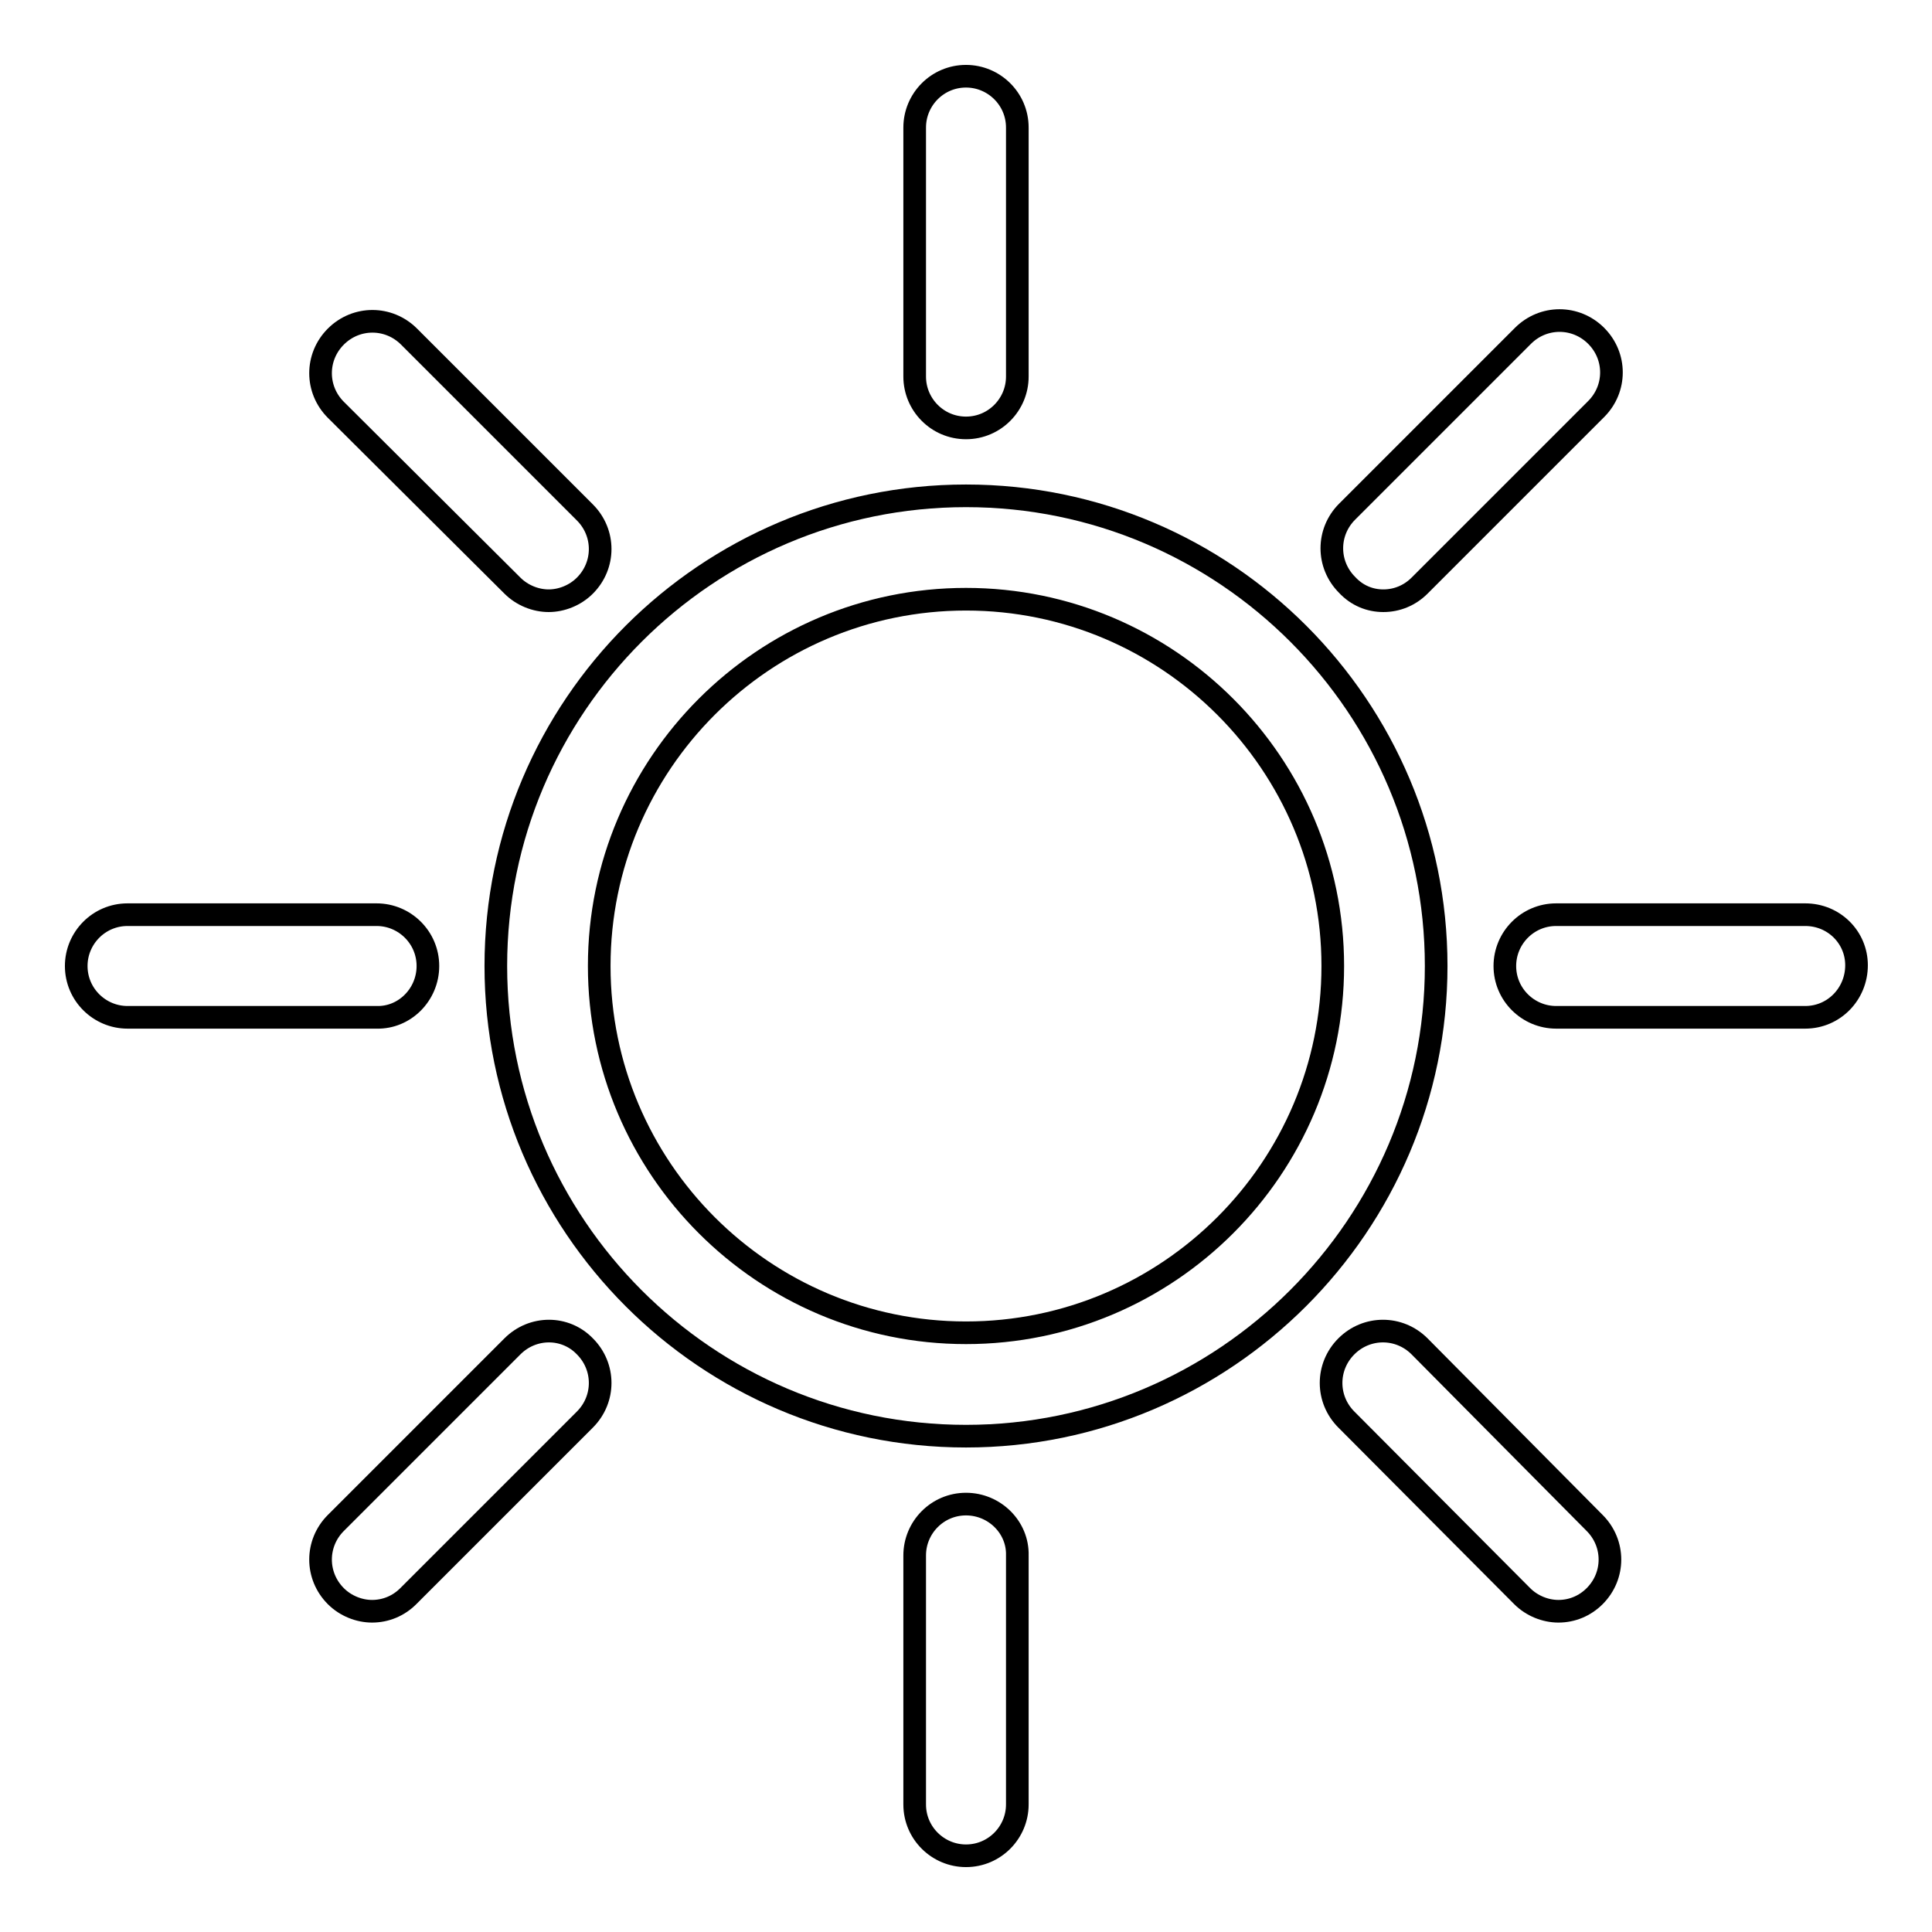
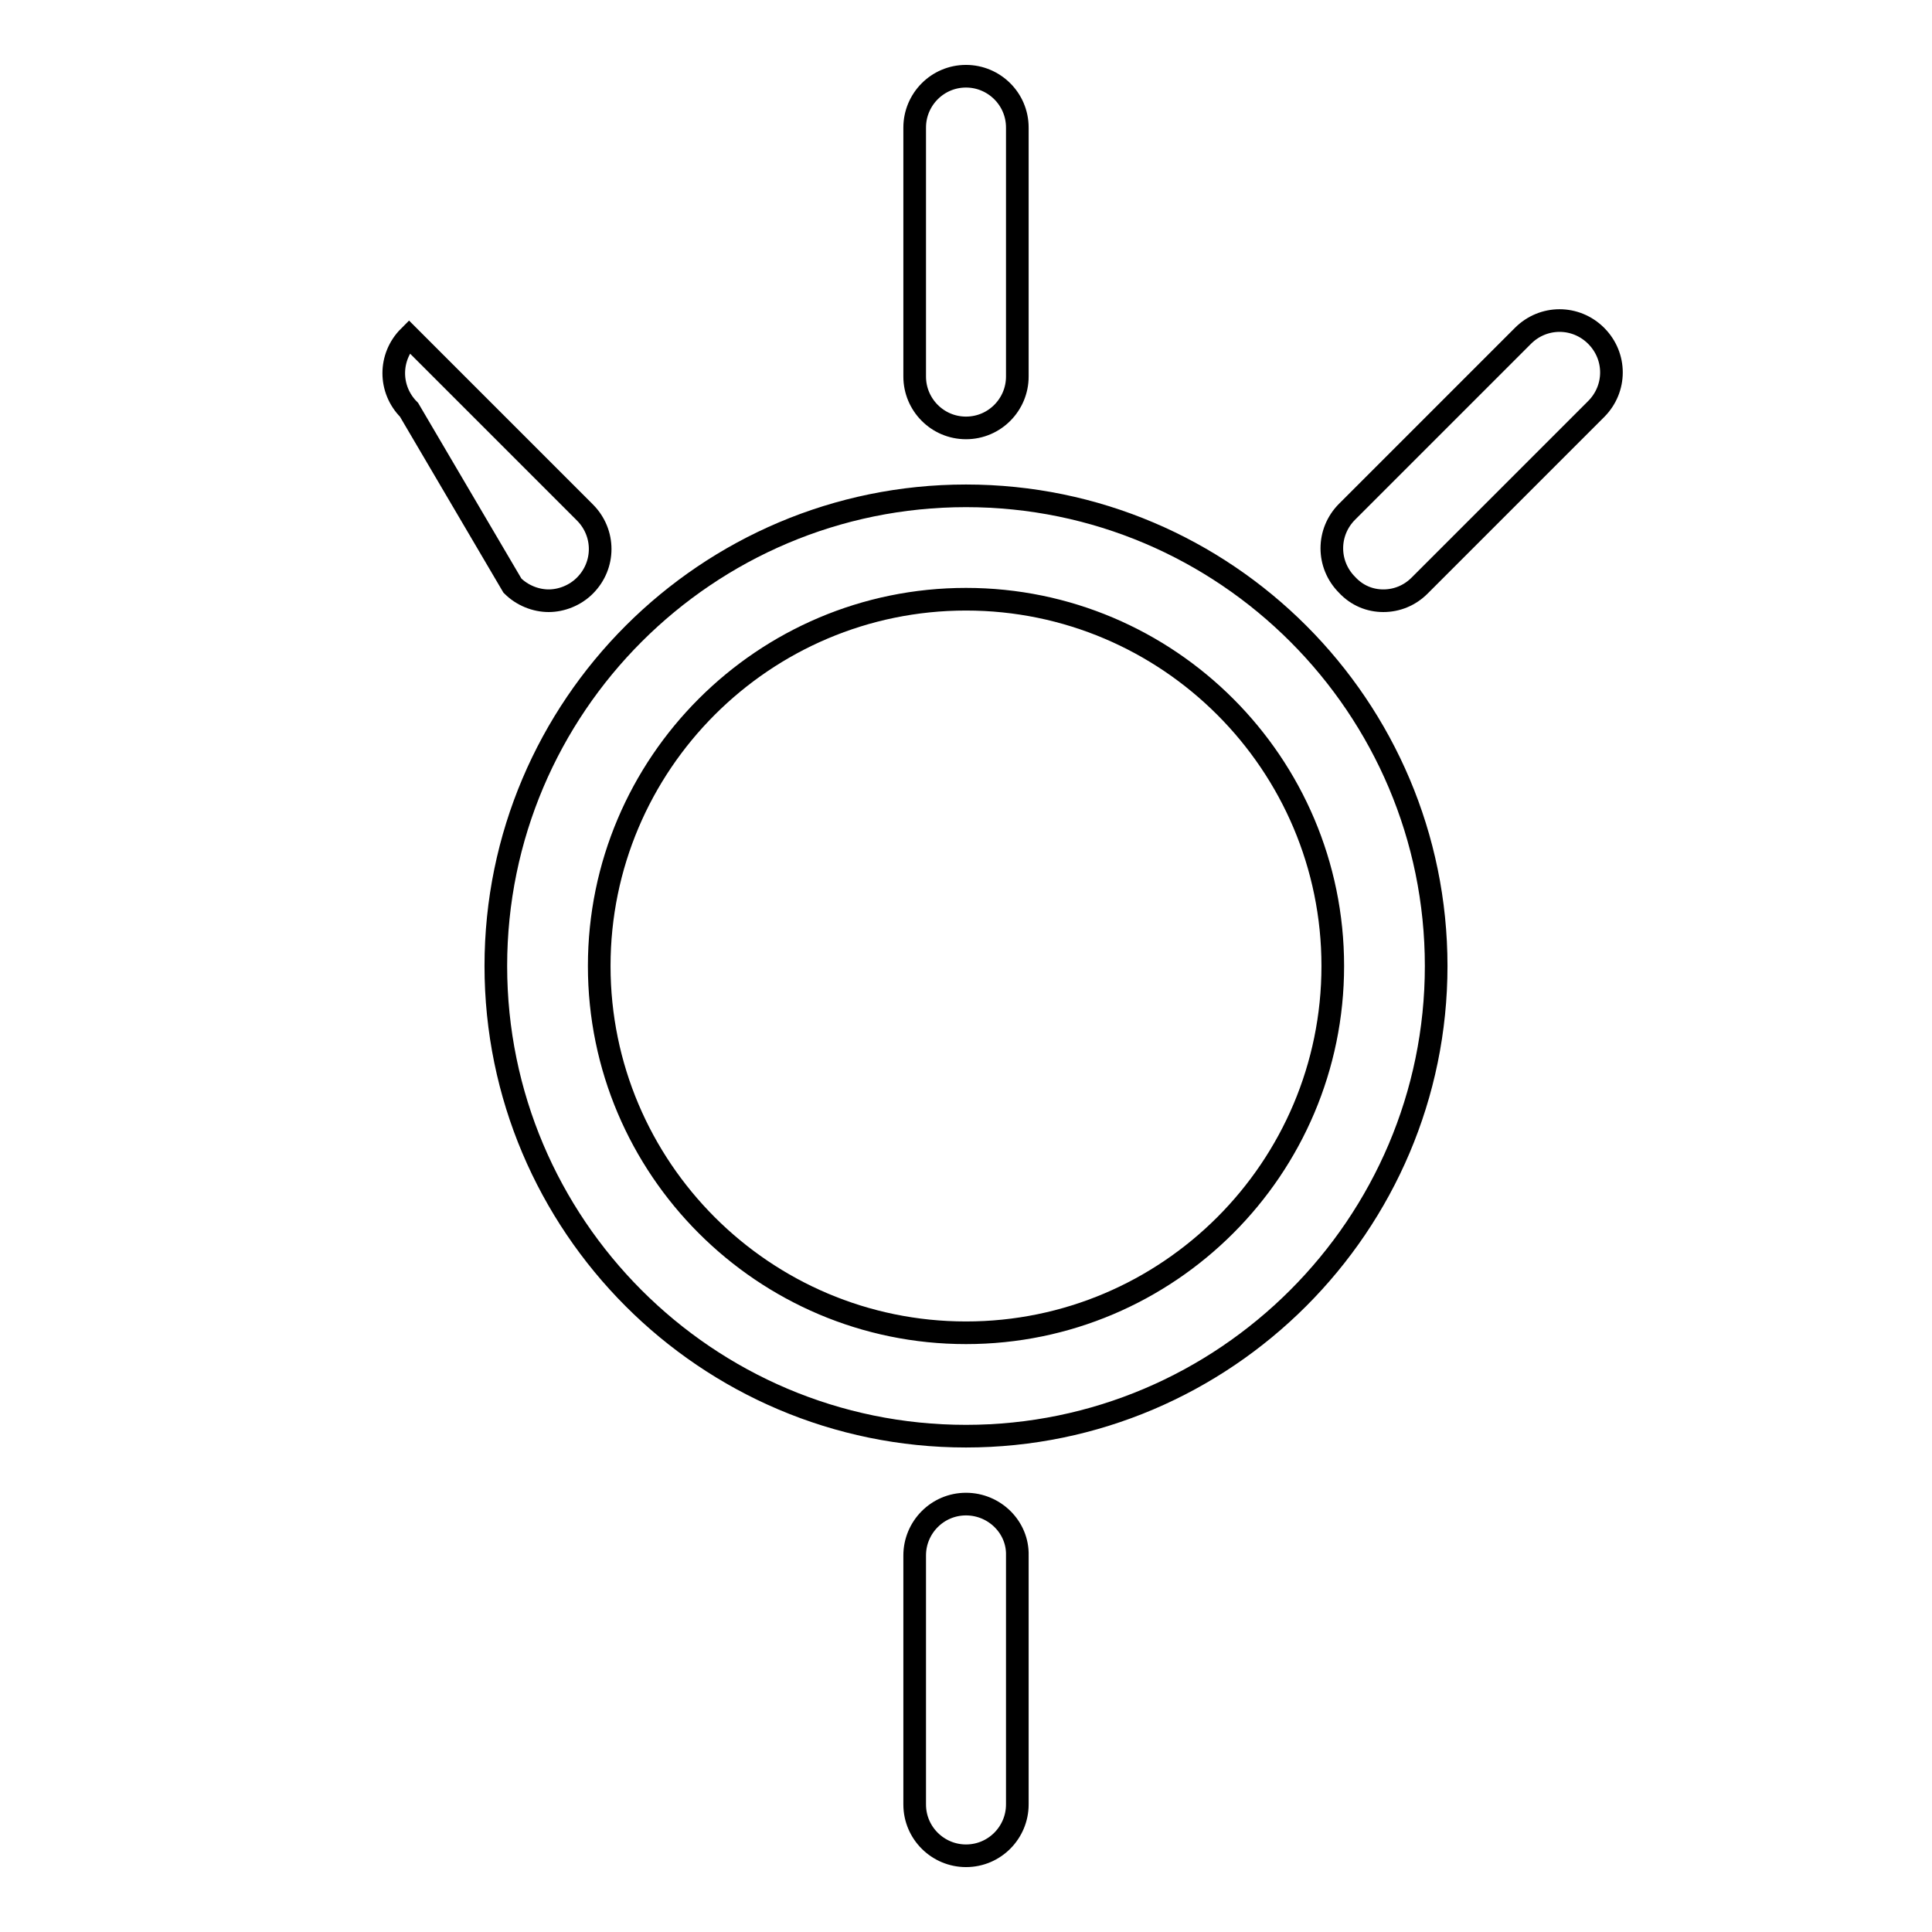
<svg xmlns="http://www.w3.org/2000/svg" version="1.1" x="0px" y="0px" viewBox="0 0 256 256" enable-background="new 0 0 256 256" xml:space="preserve">
  <g>
    <g>
      <path stroke-width="3" fill-opacity="0" stroke="#000000" d="M128,65.7c-34.3,0-62.3,27.9-62.3,62.3c0,34.3,27.9,62.3,62.3,62.3c34.3,0,62.3-28,62.3-62.3C190.3,93.7,162.4,65.7,128,65.7z M128,176.6c-26.8,0-48.6-21.8-48.6-48.6c0-26.8,21.8-48.6,48.6-48.6c26.8,0,48.6,21.8,48.6,48.6S154.8,176.6,128,176.6z" />
      <path stroke-width="3" fill-opacity="0" stroke="#000000" d="M128,56.7c3.8,0,6.8-3.1,6.8-6.8v-33c0-3.8-3.1-6.8-6.8-6.8c-3.8,0-6.8,3.1-6.8,6.8v33C121.2,53.6,124.2,56.7,128,56.7z" />
      <path stroke-width="3" fill-opacity="0" stroke="#000000" d="M128,199.3c-3.8,0-6.8,3.1-6.8,6.8v33c0,3.8,3.1,6.8,6.8,6.8c3.8,0,6.8-3.1,6.8-6.8v-33C134.9,202.4,131.8,199.3,128,199.3z" />
-       <path stroke-width="3" fill-opacity="0" stroke="#000000" d="M67.9,77.6c1.3,1.3,3.1,2,4.8,2s3.5-0.7,4.8-2c2.7-2.7,2.7-7,0-9.7L54.2,44.6c-2.7-2.7-7-2.7-9.7,0c-2.7,2.7-2.7,7,0,9.7L67.9,77.6z" />
-       <path stroke-width="3" fill-opacity="0" stroke="#000000" d="M188.1,178.4c-2.7-2.7-7-2.7-9.7,0c-2.7,2.7-2.7,7,0,9.7l23.3,23.4c1.3,1.3,3.1,2,4.8,2c1.8,0,3.5-0.7,4.8-2c2.7-2.7,2.7-7,0-9.7L188.1,178.4z" />
-       <path stroke-width="3" fill-opacity="0" stroke="#000000" d="M56.7,128c0-3.8-3.1-6.8-6.8-6.8h-33c-3.8,0-6.8,3.1-6.8,6.8c0,3.8,3.1,6.8,6.8,6.8h33C53.6,134.9,56.7,131.8,56.7,128z" />
-       <path stroke-width="3" fill-opacity="0" stroke="#000000" d="M239.2,121.2h-33c-3.8,0-6.8,3.1-6.8,6.8c0,3.8,3.1,6.8,6.8,6.8h33c3.8,0,6.8-3.1,6.8-6.9C246,124.2,243,121.2,239.2,121.2z" />
-       <path stroke-width="3" fill-opacity="0" stroke="#000000" d="M67.9,178.4l-23.4,23.4c-2.7,2.7-2.7,7,0,9.7c1.3,1.3,3.1,2,4.8,2c1.8,0,3.5-0.7,4.8-2l23.4-23.4c2.7-2.7,2.7-7,0-9.7C74.9,175.7,70.6,175.7,67.9,178.4z" />
+       <path stroke-width="3" fill-opacity="0" stroke="#000000" d="M67.9,77.6c1.3,1.3,3.1,2,4.8,2s3.5-0.7,4.8-2c2.7-2.7,2.7-7,0-9.7L54.2,44.6c-2.7,2.7-2.7,7,0,9.7L67.9,77.6z" />
      <path stroke-width="3" fill-opacity="0" stroke="#000000" d="M183.3,79.6c1.8,0,3.5-0.7,4.8-2l23.4-23.4c2.7-2.7,2.7-7,0-9.7c-2.7-2.7-7-2.7-9.7,0l-23.3,23.3c-2.7,2.7-2.7,7,0,9.7C179.8,78.9,181.5,79.6,183.3,79.6z" />
    </g>
  </g>
</svg>